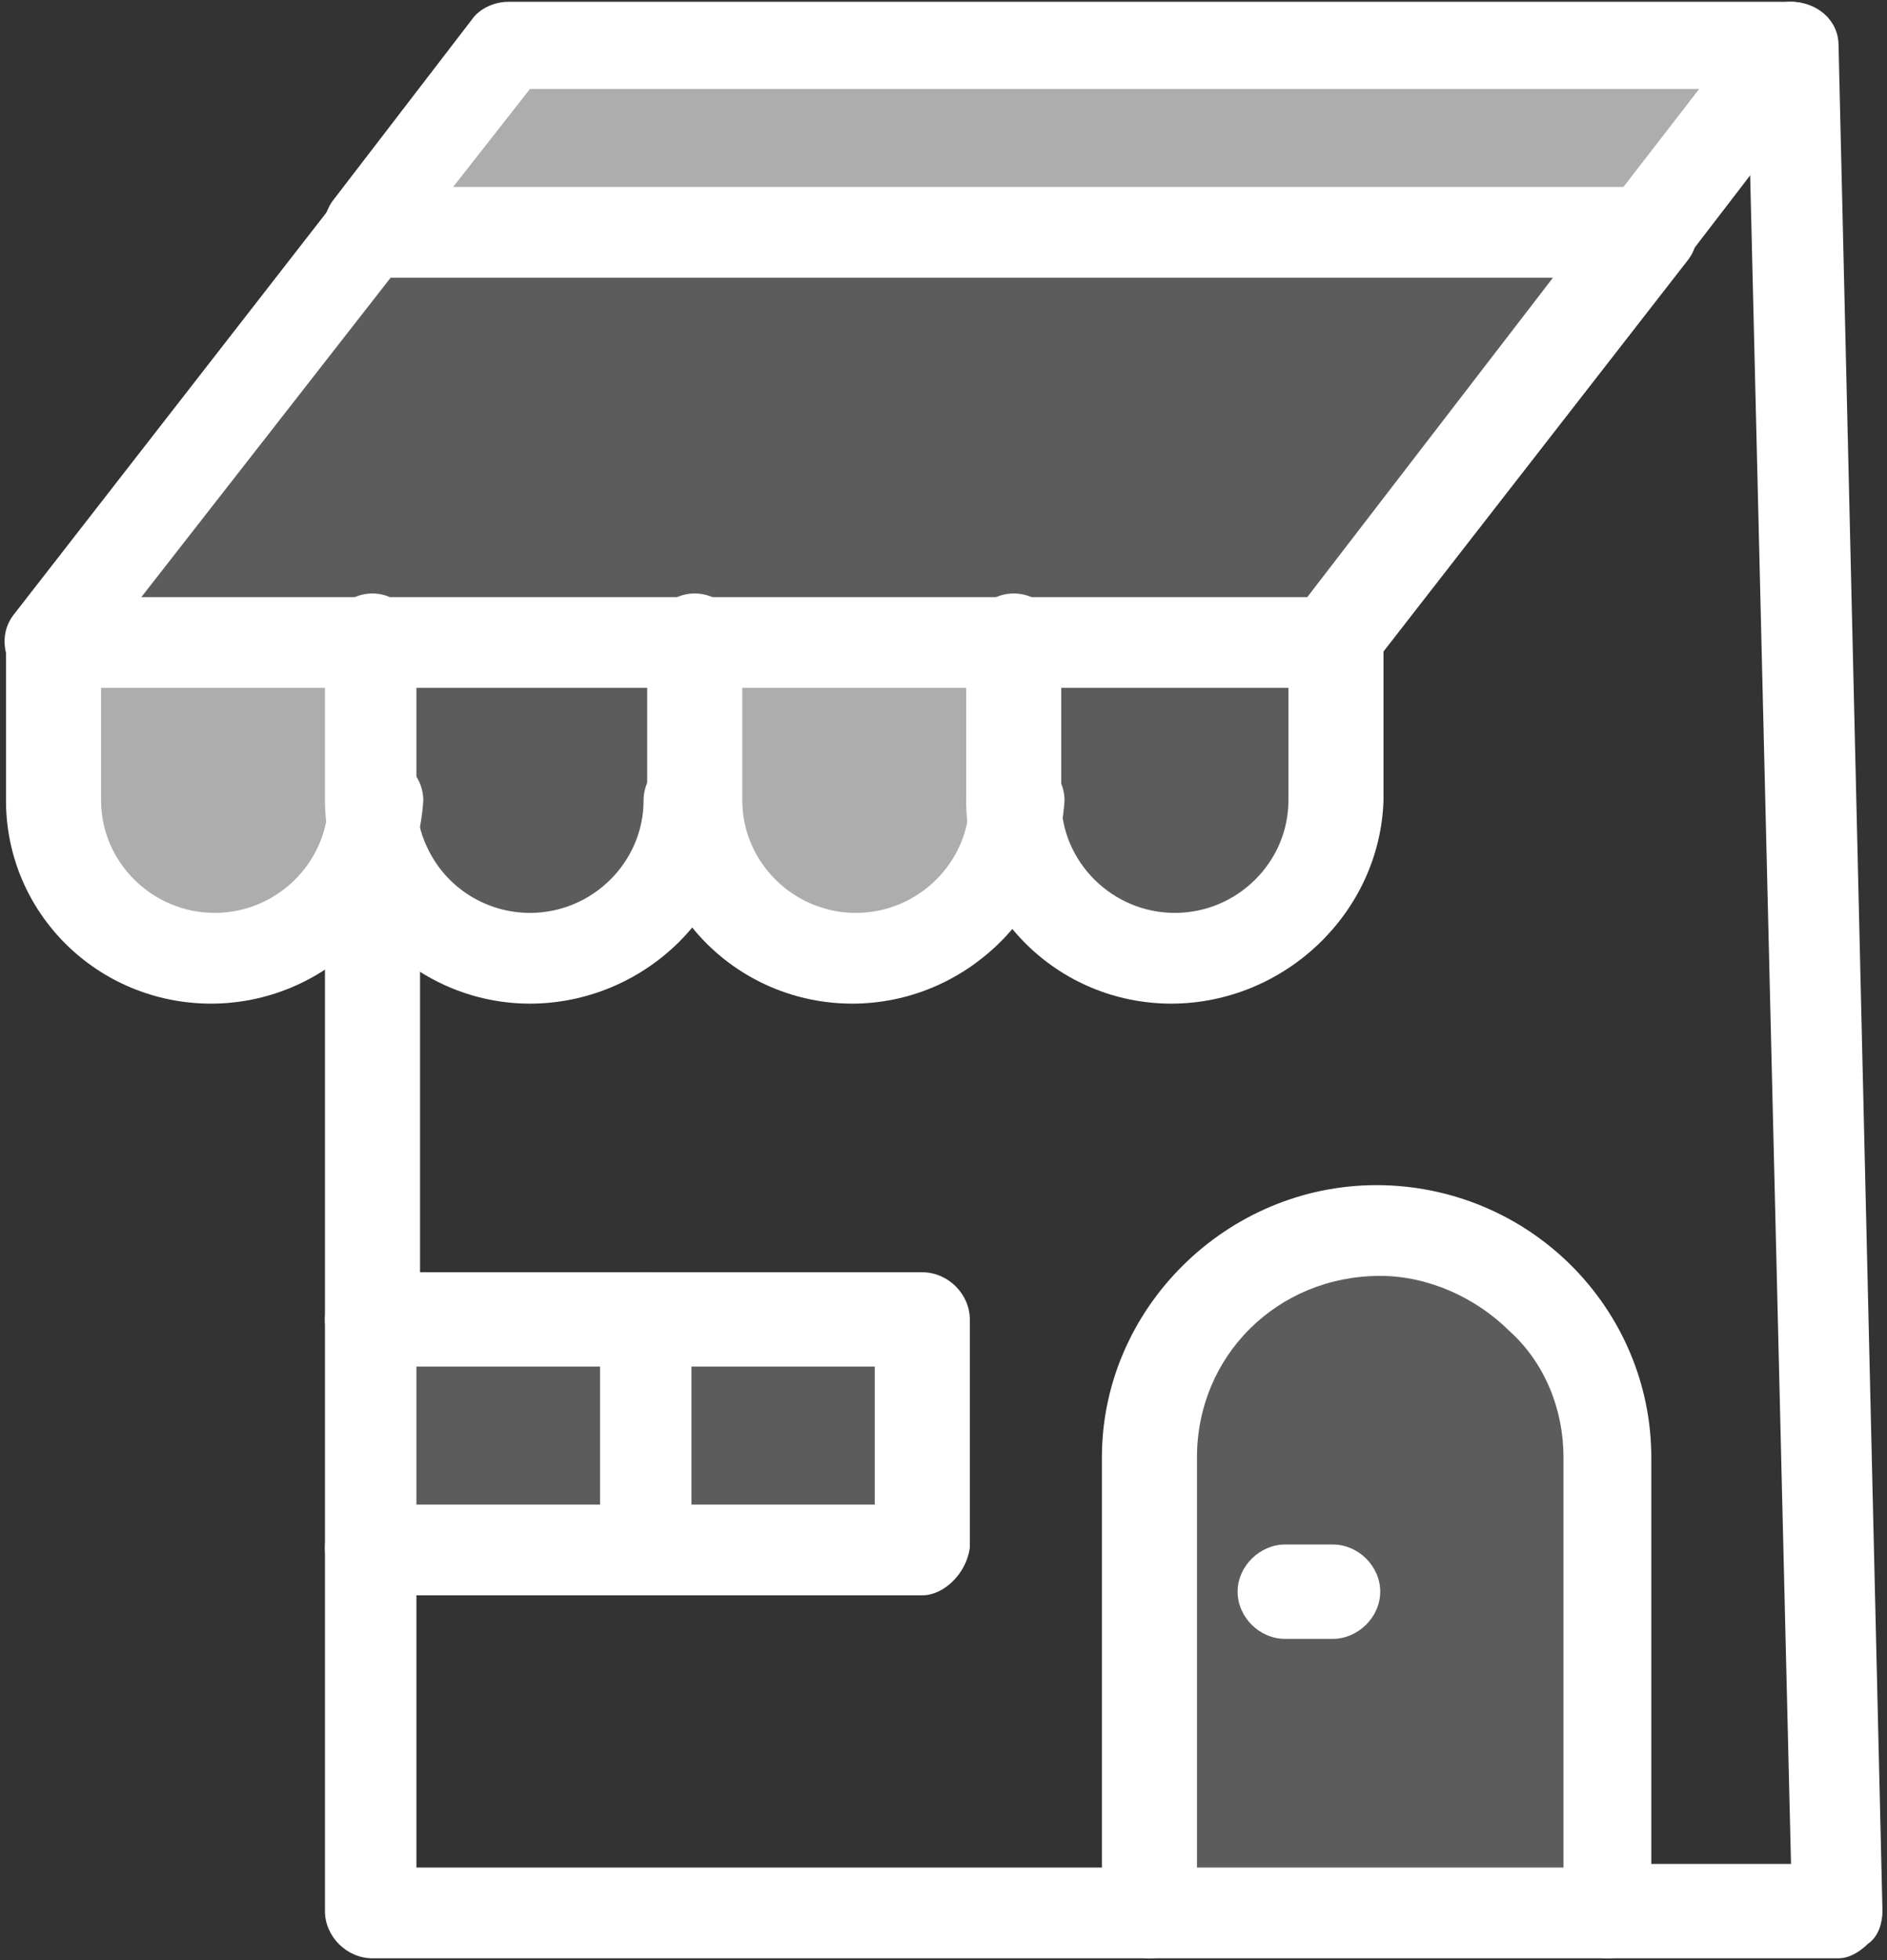
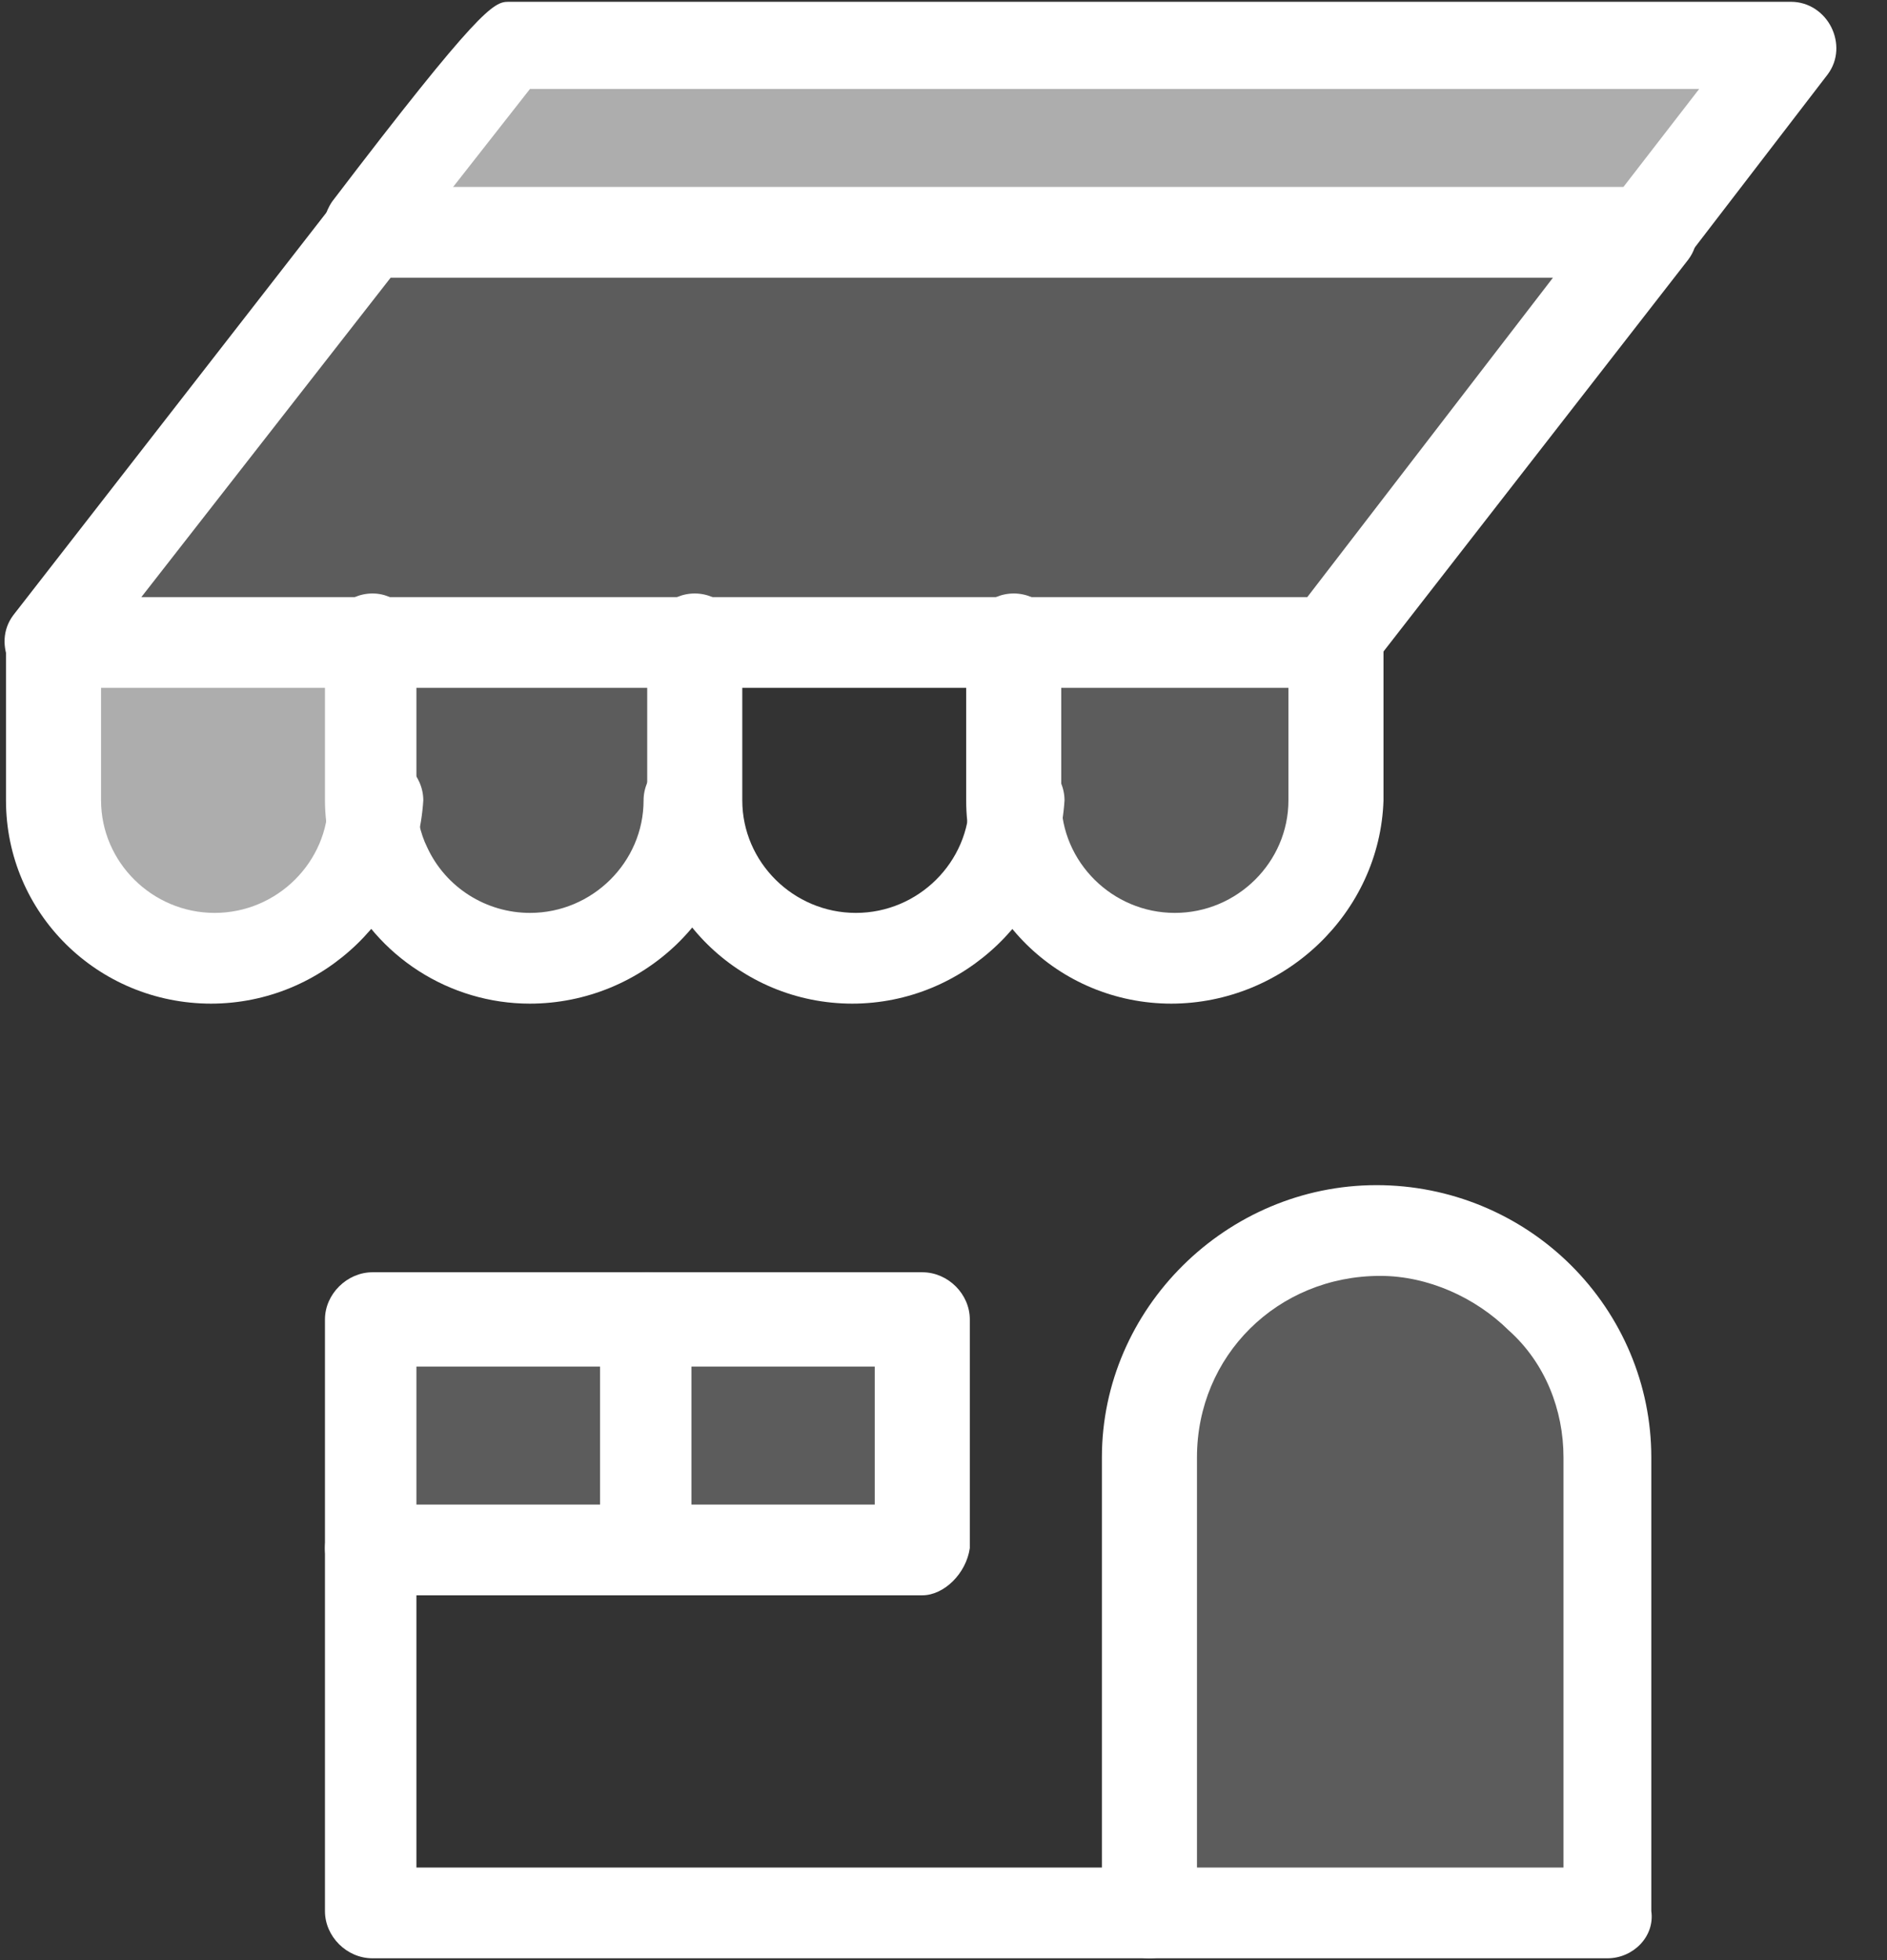
<svg xmlns="http://www.w3.org/2000/svg" width="52" height="54" viewBox="0 0 52 54" fill="none">
  <rect x="0" y="0" width="52" height="54" fill="#333333" stroke="none" />
  <g clip-path="url(#clip0_158_2727)">
    <path opacity="0.2" d="M25.405 36.45H17.835V42.75H25.405V36.45Z" fill="white" />
    <path opacity="0.2" d="M17.835 36.45H10.265V42.75H17.835V36.45Z" fill="white" />
    <path opacity="0.2" d="M44.295 40.15V52.65H31.675V40.15C31.675 36.65 34.505 33.85 38.035 33.85C39.755 33.85 41.365 34.55 42.475 35.65C43.585 36.85 44.295 38.45 44.295 40.15Z" fill="white" />
    <path opacity="0.6" d="M49.345 1.45L45.515 6.45H10.165L14.005 1.45H49.345Z" fill="white" />
    <path opacity="0.2" d="M45.515 6.45L36.725 17.65H27.935H19.055H10.265H1.375L10.165 6.45H45.515Z" fill="white" />
    <path opacity="0.2" d="M36.725 17.65V22.05C36.725 24.45 34.705 26.45 32.285 26.45C29.865 26.45 27.845 24.45 27.845 22.05V17.65H36.735H36.725Z" fill="white" />
    <path opacity="0.2" d="M19.055 17.65V22.05C19.055 24.45 17.035 26.45 14.615 26.45C12.795 26.45 11.285 25.35 10.575 23.85C10.375 23.35 10.175 22.65 10.175 22.05V17.65H19.065H19.055Z" fill="white" />
-     <path opacity="0.6" d="M27.935 17.65V22.05C27.935 24.45 25.915 26.45 23.495 26.45C21.075 26.45 19.055 24.45 19.055 22.05V17.65H27.945H27.935Z" fill="white" />
    <path opacity="0.6" d="M10.265 17.65V22.05C10.265 24.45 8.245 26.45 5.825 26.45C3.405 26.45 1.385 24.45 1.385 22.05V17.65H10.275H10.265Z" fill="white" />
    <path d="M5.825 27.65C2.685 27.65 0.165 25.15 0.165 22.05V17.65C0.165 16.95 0.775 16.35 1.475 16.35C2.175 16.35 2.785 16.95 2.785 17.65V22.05C2.785 23.75 4.195 25.15 5.915 25.15C7.635 25.15 9.045 23.75 9.045 22.05C9.045 21.35 9.655 20.75 10.355 20.75C11.055 20.75 11.665 21.35 11.665 22.05C11.465 25.15 8.935 27.65 5.805 27.65H5.825Z" fill="white" />
    <path d="M14.605 27.65C12.385 27.65 10.365 26.35 9.455 24.35C9.155 23.65 8.955 22.85 8.955 22.05V17.65C8.955 16.95 9.565 16.35 10.265 16.35C10.965 16.35 11.475 16.95 11.475 17.65V22.05C11.475 22.45 11.575 22.95 11.775 23.35C12.285 24.45 13.395 25.15 14.605 25.15C16.325 25.15 17.735 23.75 17.735 22.05C17.735 21.35 18.345 20.75 19.045 20.75C19.745 20.75 20.355 21.35 20.355 22.05C20.355 25.15 17.725 27.65 14.595 27.65H14.605Z" fill="white" />
    <path d="M23.495 27.65C20.365 27.65 17.835 25.15 17.835 22.05V17.65C17.835 16.95 18.445 16.35 19.145 16.35C19.845 16.35 20.455 16.95 20.455 17.65V22.05C20.455 23.75 21.865 25.15 23.585 25.15C25.305 25.15 26.715 23.75 26.715 22.05C26.715 21.35 27.325 20.75 28.025 20.75C28.725 20.75 29.335 21.35 29.335 22.05C29.135 25.15 26.605 27.65 23.475 27.65H23.495Z" fill="white" />
    <path d="M32.285 27.65C29.155 27.65 26.625 25.15 26.625 22.05V17.65C26.625 16.95 27.235 16.35 27.935 16.35C28.635 16.35 29.245 16.95 29.245 17.65V22.05C29.245 23.75 30.655 25.15 32.375 25.15C34.095 25.15 35.505 23.75 35.505 22.05V17.65C35.505 16.95 36.115 16.35 36.815 16.35C37.515 16.35 38.125 16.95 38.125 17.65V22.05C38.025 25.15 35.395 27.65 32.265 27.65H32.285Z" fill="white" />
-     <path d="M10.265 37.65C9.555 37.65 8.955 37.05 8.955 36.35V23.95C8.955 23.25 9.565 22.65 10.265 22.65C10.965 22.65 11.575 23.25 11.575 23.95V36.45C11.475 37.05 10.865 37.65 10.265 37.65Z" fill="white" />
    <path d="M31.675 53.95H10.265C9.555 53.95 8.955 53.35 8.955 52.65V42.65C8.955 41.95 9.565 41.35 10.265 41.35C10.965 41.35 11.475 41.95 11.475 42.65V51.45H31.675C32.385 51.45 32.985 52.05 32.985 52.75C32.985 53.35 32.375 53.95 31.675 53.95Z" fill="white" />
-     <path d="M50.665 53.95H44.305C43.595 53.95 42.995 53.35 42.995 52.65C42.995 51.95 43.605 51.35 44.305 51.35H49.355L48.145 1.35C48.145 0.65 48.645 0.05 49.355 0.05C50.065 0.05 50.665 0.55 50.665 1.25L51.875 52.65C51.875 52.95 51.775 53.35 51.475 53.55C51.275 53.75 50.975 53.95 50.665 53.95Z" fill="white" />
    <path d="M44.295 53.95H31.675C30.965 53.95 30.365 53.35 30.365 52.65V40.15C30.365 36.05 33.795 32.65 37.935 32.65C39.955 32.65 41.875 33.45 43.285 34.85C44.695 36.25 45.505 38.15 45.505 40.15V52.65C45.605 53.35 45.005 53.95 44.295 53.95ZM32.985 51.45H43.085V40.15C43.085 38.85 42.585 37.55 41.575 36.65C40.665 35.75 39.355 35.15 38.035 35.15C35.205 35.15 32.985 37.35 32.985 40.15V51.45Z" fill="white" />
    <path d="M17.835 43.95H10.265C9.555 43.95 8.955 43.35 8.955 42.65V36.35C8.955 35.65 9.565 35.05 10.265 35.05H17.835C18.545 35.05 19.145 35.65 19.145 36.35C19.145 37.05 18.435 37.65 17.835 37.65H11.475V41.45H17.835C18.545 41.45 19.145 42.05 19.145 42.75C19.045 43.35 18.435 43.95 17.835 43.95Z" fill="white" />
    <path d="M25.415 43.95H17.845C17.135 43.95 16.535 43.35 16.535 42.65V36.35C16.535 35.65 17.145 35.05 17.845 35.05H25.415C26.125 35.05 26.725 35.65 26.725 36.35V42.65C26.625 43.35 26.015 43.95 25.415 43.95ZM19.055 41.45H24.105V37.65H19.055V41.45Z" fill="white" />
-     <path d="M36.725 45.15H35.415C34.705 45.15 34.105 44.55 34.105 43.85C34.105 43.15 34.715 42.55 35.415 42.55H36.725C37.435 42.55 38.035 43.15 38.035 43.85C38.035 44.55 37.425 45.15 36.725 45.15Z" fill="white" />
    <path d="M36.725 18.95H1.375C0.875 18.95 0.465 18.65 0.265 18.25C0.065 17.85 0.065 17.35 0.365 16.95L9.155 5.65C9.355 5.35 9.765 5.15 10.165 5.15H45.515C46.015 5.15 46.425 5.45 46.625 5.85C46.825 6.25 46.825 6.75 46.525 7.15L37.735 18.45C37.535 18.75 37.125 18.95 36.725 18.95ZM3.905 16.45H36.025L42.795 7.65H10.765L3.895 16.45H3.905Z" fill="white" />
-     <path d="M10.165 7.65C9.865 7.65 9.665 7.55 9.355 7.35C8.855 6.95 8.745 6.15 9.155 5.55L12.995 0.55C13.195 0.25 13.605 0.05 14.005 0.05H49.355C49.855 0.05 50.265 0.35 50.465 0.75C50.665 1.15 50.665 1.65 50.365 2.05L46.525 7.05C46.125 7.55 45.315 7.65 44.705 7.25C44.205 6.85 44.095 6.05 44.505 5.45L46.825 2.45H14.605L11.075 6.95C10.875 7.45 10.465 7.65 10.165 7.65Z" fill="white" />
+     <path d="M10.165 7.65C9.865 7.65 9.665 7.55 9.355 7.35C8.855 6.95 8.745 6.15 9.155 5.55C13.195 0.25 13.605 0.05 14.005 0.05H49.355C49.855 0.05 50.265 0.35 50.465 0.75C50.665 1.15 50.665 1.65 50.365 2.05L46.525 7.05C46.125 7.55 45.315 7.65 44.705 7.25C44.205 6.85 44.095 6.05 44.505 5.45L46.825 2.45H14.605L11.075 6.95C10.875 7.45 10.465 7.65 10.165 7.65Z" fill="white" />
  </g>
  <defs>
    <clipPath id="clip0_158_2727">
      <rect width="51.75" height="53.9" fill="white" transform="translate(0.125 0.05)" />
    </clipPath>
  </defs>
</svg>